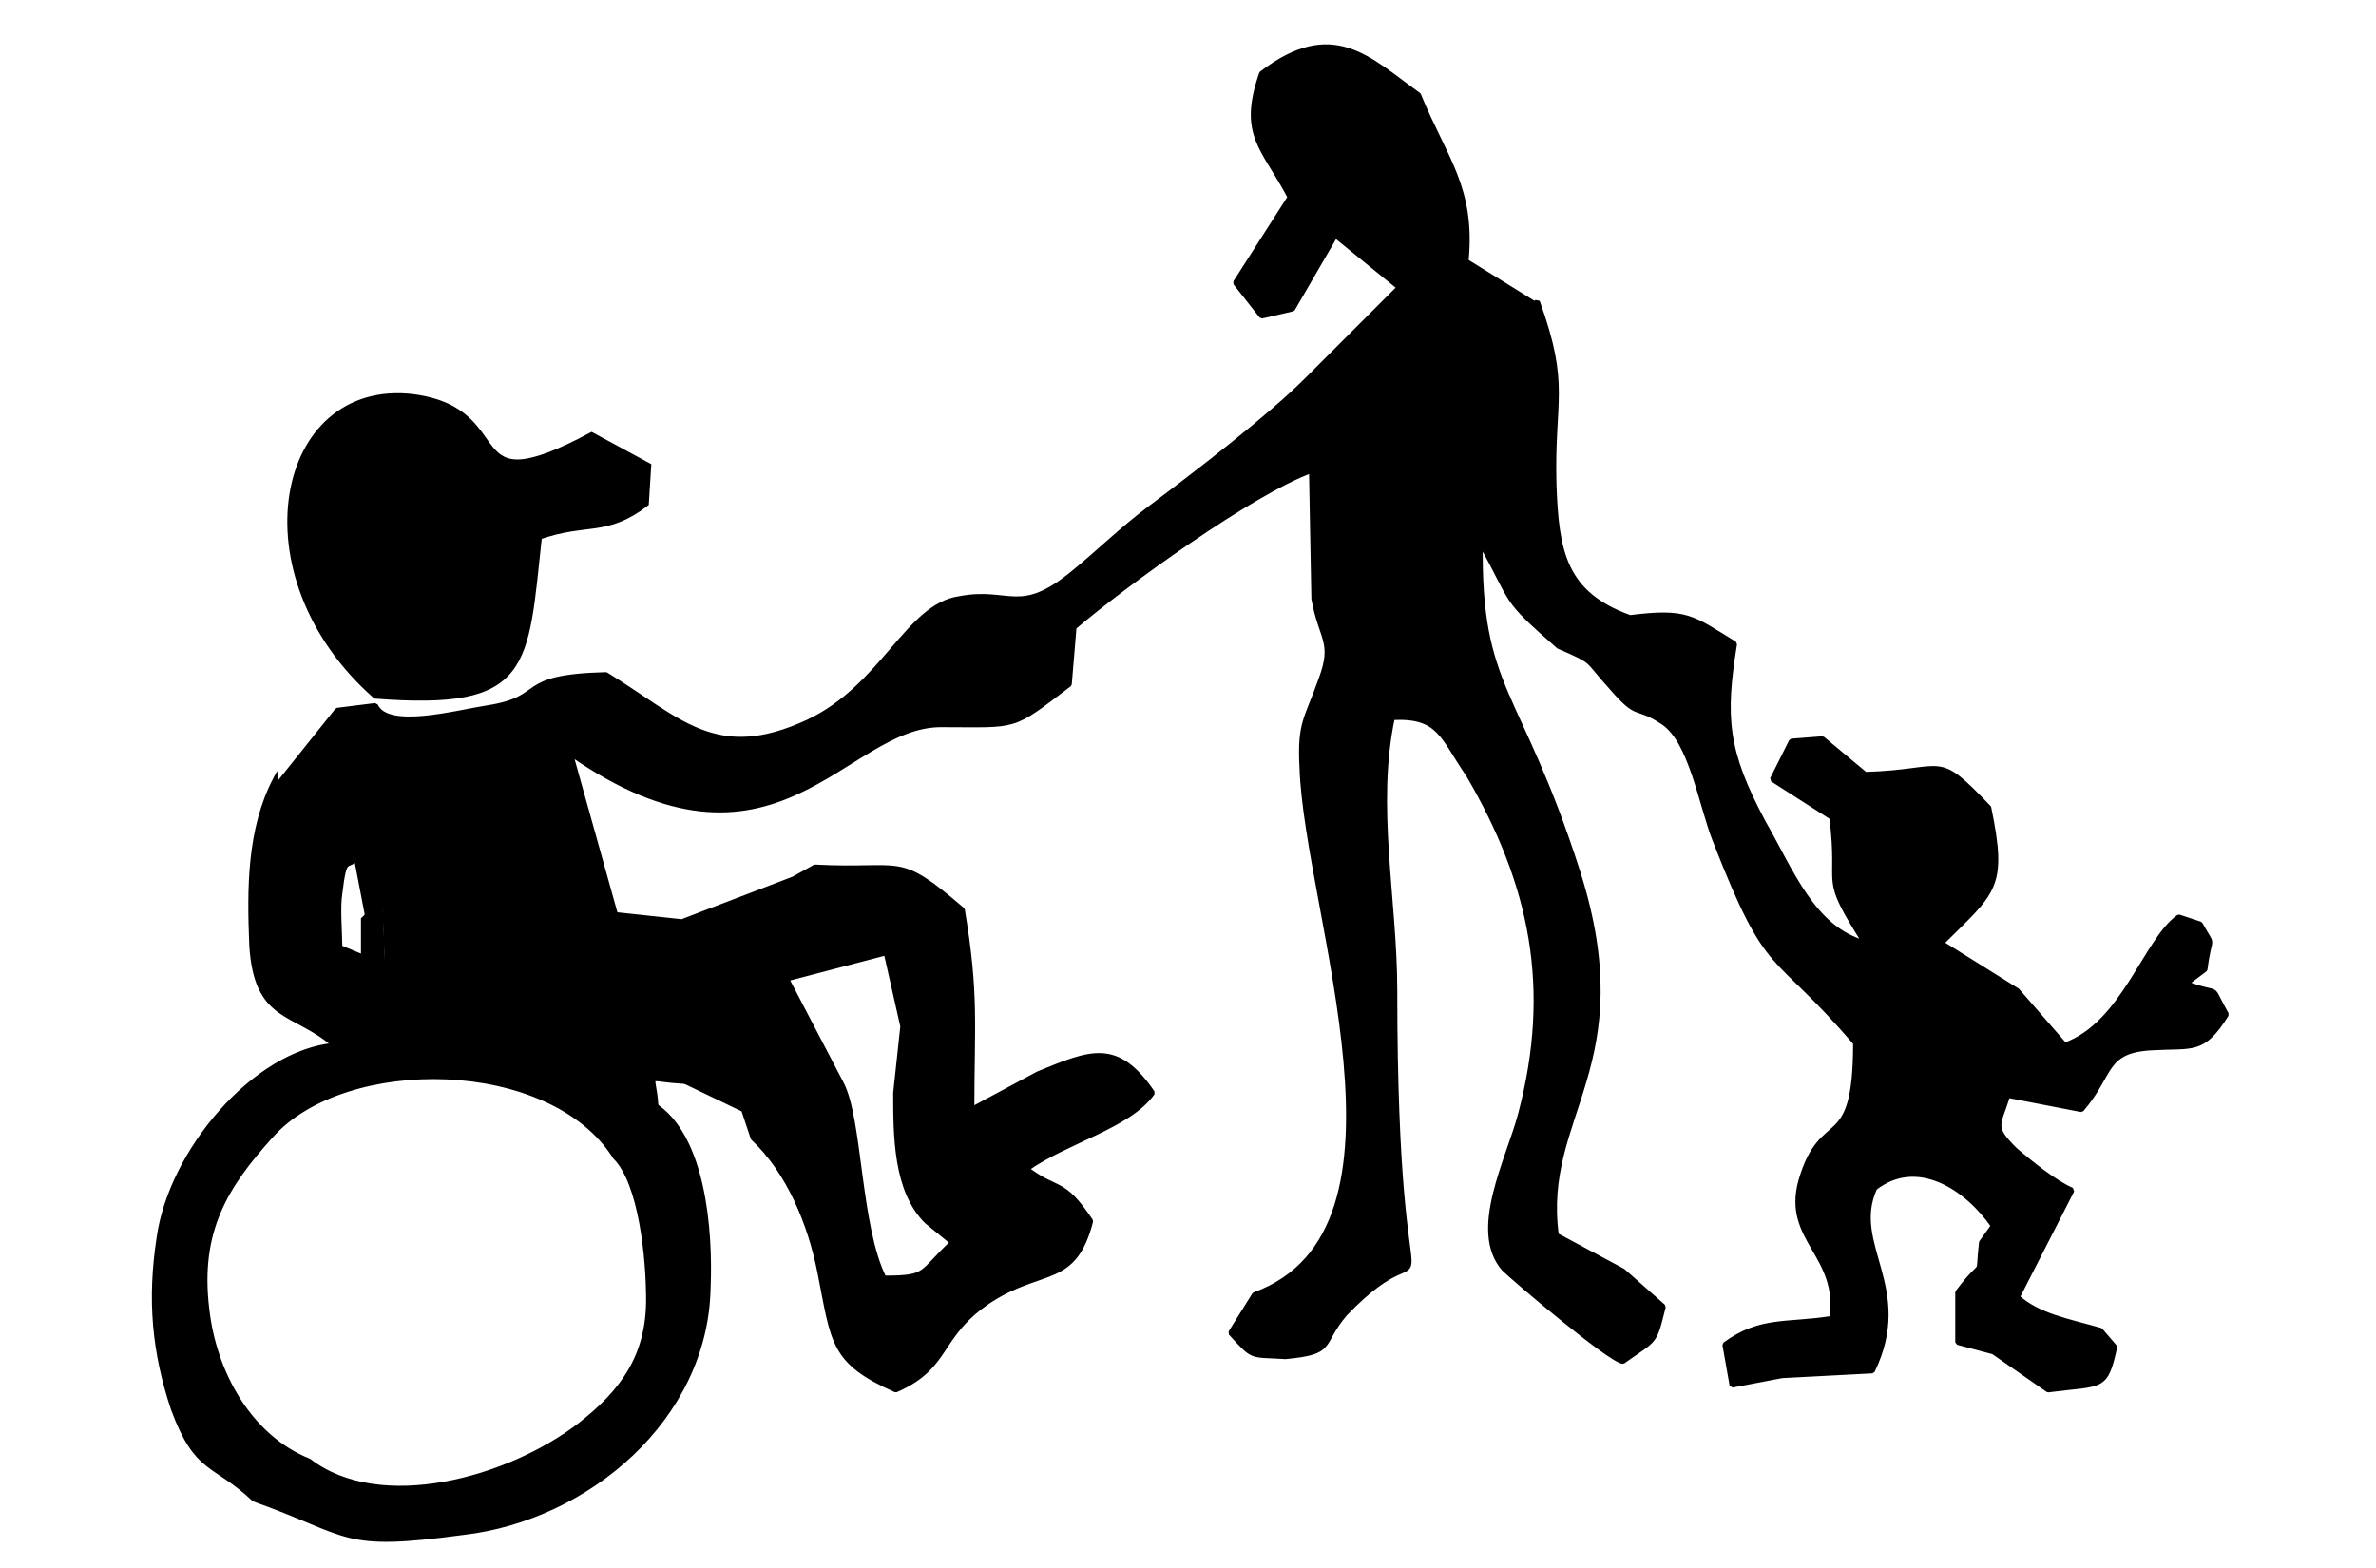
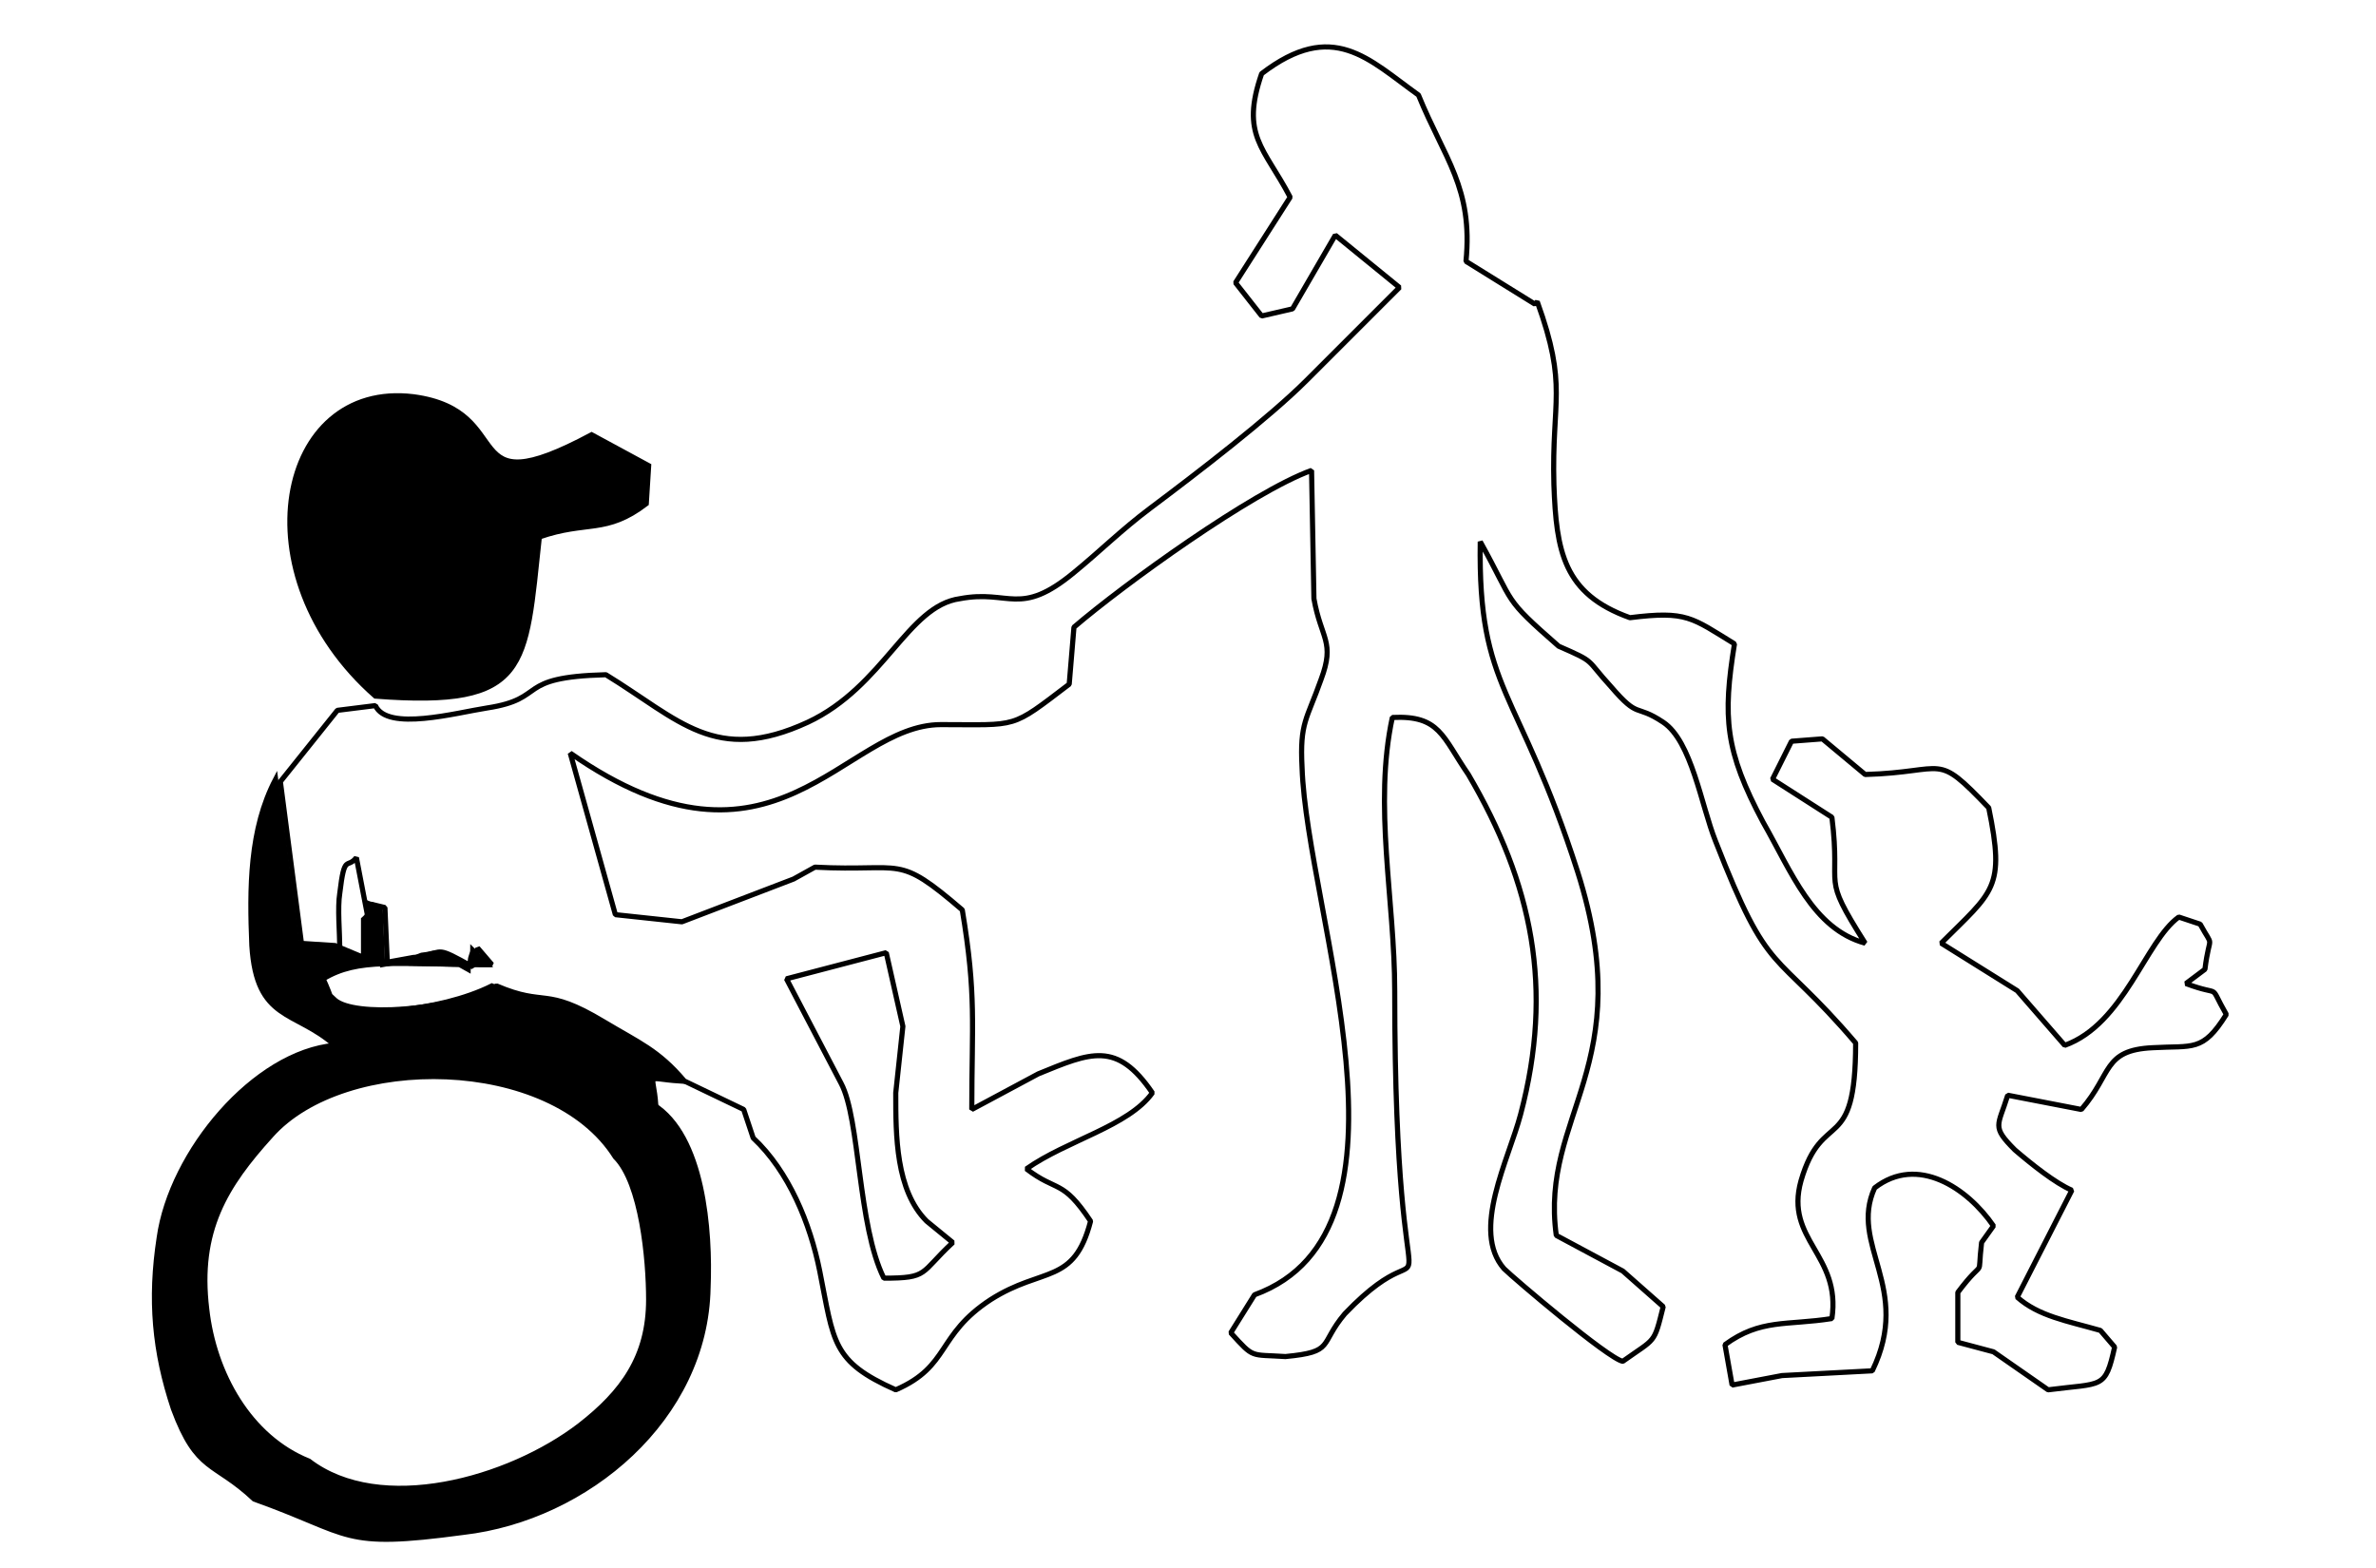
<svg xmlns="http://www.w3.org/2000/svg" version="1.1" id="Layer_1" x="0px" y="0px" viewBox="0 0 100 66" style="enable-background:new 0 0 100 66;" xml:space="preserve">
  <style type="text/css">
	.st0{fill-rule:evenodd;clip-rule:evenodd;}
	.st1{fill:none;stroke:#000000;stroke-width:0.216;stroke-linejoin:bevel;stroke-miterlimit:22.926;}
	.st2{fill:none;stroke:#000000;stroke-width:0.216;stroke-miterlimit:22.926;}
</style>
  <g>
-     <path class="st0" d="M53.1,13.3l1.3-0.3l1.8-3.1l2.7,2.2L55,16c-1.6,1.6-4.6,3.9-6.6,5.4c-1.2,0.9-2.1,1.8-3.2,2.7   c-2.3,1.9-2.7,0.7-4.8,1.1c-2.2,0.3-3.2,3.7-6.4,5.2c-3.9,1.8-5.4-0.1-8.5-2c-3.9,0.1-2.4,1-5,1.4c-1.3,0.2-4.2,1-4.7-0.1l-1.6,0.2   l-2.4,3l0.9,6.9l1.6,0.1c0-0.6-0.1-1.7,0-2.3c0.2-1.7,0.3-1,0.7-1.5l0.5,2.6c0.8-0.6-0.6-0.8,0.7-0.5l0.1,2.3l1.1-0.2   c0.2,0,0.3-0.1,0.4-0.1c0.9-0.1,0.5-0.4,2.1,0.5c0-0.1,0.1-0.3,0.1-0.4c0-0.1,0.1-0.3,0.1-0.4l0.6,0.7c-4.1,0-5.6-0.3-7.1,0.6   c1.4,3.1-1.6-1.1,0.5,0.9c0.8,0.7,4.6,0.5,6.8-0.6c2.1,0.9,2,0,4.5,1.5c1.5,0.9,2.3,1.2,3.4,2.5l2.5,1.2l0.4,1.2   c1.5,1.4,2.4,3.6,2.8,5.6c0.6,3,0.5,3.8,3.2,5c2.3-1,1.7-2.3,4-3.8c2.2-1.4,3.5-0.6,4.2-3.3c-1.2-1.8-1.4-1.2-2.7-2.2   c1.7-1.2,4.3-1.8,5.3-3.2c-1.5-2.2-2.6-1.7-4.8-0.8l-2.8,1.5c0-3.6,0.2-4.8-0.4-8.4c-2.8-2.4-2.4-1.6-6.2-1.8l-0.9,0.5l-4.7,1.8   l-2.8-0.3l-1.9-6.8c8.6,6,11.5-1.2,15.6-1.2c3.3,0,2.9,0.2,5.4-1.7l0.2-2.4c2.1-1.8,7.5-5.7,10-6.6l0.1,5.4   c0.3,1.7,0.9,1.8,0.3,3.4c-0.6,1.7-0.9,1.8-0.8,3.7c0.2,6.1,5.4,19.5-2,22.2l-1,1.6c1,1.1,0.8,0.9,2.3,1c2.1-0.2,1.4-0.5,2.5-1.8   c4.4-4.6,2.1,3.1,2.1-13.6c0-3.8-0.9-7.8-0.1-11.5c2-0.1,2.1,0.8,3.2,2.4c2.7,4.6,3.6,9,2.2,14.3c-0.5,1.9-2.1,4.9-0.7,6.5   c0.4,0.4,4.4,3.8,5,3.9c1.4-1,1.3-0.7,1.7-2.3l-1.7-1.5L65.5,52c-0.7-5.1,3.5-7.1,0.9-15.3c-2.5-7.8-4.2-7.6-4.1-13.9   c1.5,2.7,0.9,2.3,3.3,4.4c1.6,0.7,1.1,0.5,2.2,1.7c1.2,1.4,1,0.7,2.2,1.5c1.2,0.8,1.6,3.5,2.2,5c2.3,5.9,2.4,4.4,5.9,8.5   c0,4.8-1.4,2.7-2.3,5.8c-0.7,2.5,1.7,3.1,1.3,5.8c-1.9,0.3-3,0-4.5,1.1l0.3,1.7l2.1-0.4l3.8-0.2c1.7-3.5-1-5.3,0.1-7.7   c1.8-1.4,3.9,0,5,1.6l-0.5,0.7c-0.2,1.7,0.2,0.5-1,2.1l0,2.1l1.5,0.4l2.3,1.6c2.3-0.3,2.4,0,2.8-1.8L88.4,56   c-1.4-0.4-2.6-0.6-3.5-1.4l2.3-4.5c-0.7-0.3-1.7-1.1-2.4-1.7c-1-1-0.7-1-0.3-2.3l3.1,0.6c1.3-1.5,0.9-2.5,3-2.6   c1.7-0.1,2.1,0.2,3.1-1.4c-0.8-1.4-0.1-0.7-1.7-1.3l0.8-0.6c0.2-1.6,0.4-0.8-0.2-1.9l-0.9-0.3c-1.4,1-2.3,4.5-4.8,5.4l-2-2.3   l-3.2-2c2.2-2.2,2.7-2.3,2-5.7c-2.3-2.4-1.7-1.5-5.2-1.4l-1.8-1.5l-1.3,0.1l-0.8,1.6l2.5,1.6c0.4,3.2-0.5,2.3,1.4,5.3   c-2.2-0.6-3.1-3-4.3-5.1c-1.6-3-1.7-4.4-1.2-7.5C71.2,26,71,25.7,68.6,26c-2.8-1-3.1-2.8-3.2-5.6c-0.1-3.6,0.6-4.1-0.7-7.7   l-0.1,0.1L61.7,11c0.3-3.1-0.9-4.3-2-7c-2.1-1.5-3.6-3.2-6.6-0.9c-0.9,2.6,0.1,3.1,1.2,5.2L52,11.9L53.1,13.3z M38,43.2L37.7,46   c0,1.8,0,4.1,1.3,5.4l1.1,0.9c-1.4,1.3-1,1.5-2.9,1.5c-1.1-2.2-1-6.7-1.8-8.2l-2.3-4.4l4.2-1.1L38,43.2z" />
    <path class="st1" d="M53.1,13.3l1.3-0.3l1.8-3.1l2.7,2.2L55,16c-1.6,1.6-4.6,3.9-6.6,5.4c-1.2,0.9-2.1,1.8-3.2,2.7   c-2.3,1.9-2.7,0.7-4.8,1.1c-2.2,0.3-3.2,3.7-6.4,5.2c-3.9,1.8-5.4-0.1-8.5-2c-3.9,0.1-2.4,1-5,1.4c-1.3,0.2-4.2,1-4.7-0.1l-1.6,0.2   l-2.4,3l0.9,6.9l1.6,0.1c0-0.6-0.1-1.7,0-2.3c0.2-1.7,0.3-1,0.7-1.5l0.5,2.6c0.8-0.6-0.6-0.8,0.7-0.5l0.1,2.3l1.1-0.2   c0.2,0,0.3-0.1,0.4-0.1c0.9-0.1,0.5-0.4,2.1,0.5c0-0.1,0.1-0.3,0.1-0.4c0-0.1,0.1-0.3,0.1-0.4l0.6,0.7c-4.1,0-5.6-0.3-7.1,0.6   c1.4,3.1-1.6-1.1,0.5,0.9c0.8,0.7,4.6,0.5,6.8-0.6c2.1,0.9,2,0,4.5,1.5c1.5,0.9,2.3,1.2,3.4,2.5l2.5,1.2l0.4,1.2   c1.5,1.4,2.4,3.6,2.8,5.6c0.6,3,0.5,3.8,3.2,5c2.3-1,1.7-2.3,4-3.8c2.2-1.4,3.5-0.6,4.2-3.3c-1.2-1.8-1.4-1.2-2.7-2.2   c1.7-1.2,4.3-1.8,5.3-3.2c-1.5-2.2-2.6-1.7-4.8-0.8l-2.8,1.5c0-3.6,0.2-4.8-0.4-8.4c-2.8-2.4-2.4-1.6-6.2-1.8l-0.9,0.5l-4.7,1.8   l-2.8-0.3l-1.9-6.8c8.6,6,11.5-1.2,15.6-1.2c3.3,0,2.9,0.2,5.4-1.7l0.2-2.4c2.1-1.8,7.5-5.7,10-6.6l0.1,5.4   c0.3,1.7,0.9,1.8,0.3,3.4c-0.6,1.7-0.9,1.8-0.8,3.7c0.2,6.1,5.4,19.5-2,22.2l-1,1.6c1,1.1,0.8,0.9,2.3,1c2.1-0.2,1.4-0.5,2.5-1.8   c4.4-4.6,2.1,3.1,2.1-13.6c0-3.8-0.9-7.8-0.1-11.5c2-0.1,2.1,0.8,3.2,2.4c2.7,4.6,3.6,9,2.2,14.3c-0.5,1.9-2.1,4.9-0.7,6.5   c0.4,0.4,4.4,3.8,5,3.9c1.4-1,1.3-0.7,1.7-2.3l-1.7-1.5L65.5,52c-0.7-5.1,3.5-7.1,0.9-15.3c-2.5-7.8-4.2-7.6-4.1-13.9   c1.5,2.7,0.9,2.3,3.3,4.4c1.6,0.7,1.1,0.5,2.2,1.7c1.2,1.4,1,0.7,2.2,1.5c1.2,0.8,1.6,3.5,2.2,5c2.3,5.9,2.4,4.4,5.9,8.5   c0,4.8-1.4,2.7-2.3,5.8c-0.7,2.5,1.7,3.1,1.3,5.8c-1.9,0.3-3,0-4.5,1.1l0.3,1.7l2.1-0.4l3.8-0.2c1.7-3.5-1-5.3,0.1-7.7   c1.8-1.4,3.9,0,5,1.6l-0.5,0.7c-0.2,1.7,0.2,0.5-1,2.1l0,2.1l1.5,0.4l2.3,1.6c2.3-0.3,2.4,0,2.8-1.8L88.4,56   c-1.4-0.4-2.6-0.6-3.5-1.4l2.3-4.5c-0.7-0.3-1.7-1.1-2.4-1.7c-1-1-0.7-1-0.3-2.3l3.1,0.6c1.3-1.5,0.9-2.5,3-2.6   c1.7-0.1,2.1,0.2,3.1-1.4c-0.8-1.4-0.1-0.7-1.7-1.3l0.8-0.6c0.2-1.6,0.4-0.8-0.2-1.9l-0.9-0.3c-1.4,1-2.3,4.5-4.8,5.4l-2-2.3   l-3.2-2c2.2-2.2,2.7-2.3,2-5.7c-2.3-2.4-1.7-1.5-5.2-1.4l-1.8-1.5l-1.3,0.1l-0.8,1.6l2.5,1.6c0.4,3.2-0.5,2.3,1.4,5.3   c-2.2-0.6-3.1-3-4.3-5.1c-1.6-3-1.7-4.4-1.2-7.5C71.2,26,71,25.7,68.6,26c-2.8-1-3.1-2.8-3.2-5.6c-0.1-3.6,0.6-4.1-0.7-7.7   l-0.1,0.1L61.7,11c0.3-3.1-0.9-4.3-2-7c-2.1-1.5-3.6-3.2-6.6-0.9c-0.9,2.6,0.1,3.1,1.2,5.2L52,11.9L53.1,13.3z M38,43.2L37.7,46   c0,1.8,0,4.1,1.3,5.4l1.1,0.9c-1.4,1.3-1,1.5-2.9,1.5c-1.1-2.2-1-6.7-1.8-8.2l-2.3-4.4l4.2-1.1L38,43.2z" />
    <path class="st0" d="M14.1,44c-3.4,0.3-6.9,4.5-7.4,8.1c-0.4,2.6-0.2,4.8,0.6,7.2c1,2.7,1.7,2.2,3.4,3.8c4.2,1.5,3.6,2.1,8.8,1.4   c5.2-0.6,10.2-4.8,10.3-10.3c0.1-2.4-0.2-6.4-2.3-7.7c-1.5-0.7-2.4-1.6-3.8-2.2c-1.7-0.7-4.4-0.9-6.8-0.5   C15.4,44.1,15.9,44.3,14.1,44z M13,61.5c-2.5-1-4-3.7-4.3-6.4c-0.4-3.3,0.8-5.2,2.7-7.3c3.1-3.5,11.8-3.4,14.5,0.9   c1.1,1.1,1.4,4.3,1.4,6c0,2.4-1.1,3.9-2.9,5.3C21.4,62.3,16,63.8,13,61.5z" />
    <path class="st2" d="M14.1,44c-3.4,0.3-6.9,4.5-7.4,8.1c-0.4,2.6-0.2,4.8,0.6,7.2c1,2.7,1.7,2.2,3.4,3.8c4.2,1.5,3.6,2.1,8.8,1.4   c5.2-0.6,10.2-4.8,10.3-10.3c0.1-2.4-0.2-6.4-2.3-7.7c-1.5-0.7-2.4-1.6-3.8-2.2c-1.7-0.7-4.4-0.9-6.8-0.5   C15.4,44.1,15.9,44.3,14.1,44z M13,61.5c-2.5-1-4-3.7-4.3-6.4c-0.4-3.3,0.8-5.2,2.7-7.3c3.1-3.5,11.8-3.4,14.5,0.9   c1.1,1.1,1.4,4.3,1.4,6c0,2.4-1.1,3.9-2.9,5.3C21.4,62.3,16,63.8,13,61.5z" />
    <path class="st0" d="M15.8,29.3c6.5,0.5,6.3-1.2,6.9-6.7c2-0.7,2.8-0.1,4.5-1.4l0.1-1.6l-2.4-1.3c-5.8,3.1-3-1-7.5-1.6   C11.7,16,10,24.2,15.8,29.3z" />
    <path class="st2" d="M15.8,29.3c6.5,0.5,6.3-1.2,6.9-6.7c2-0.7,2.8-0.1,4.5-1.4l0.1-1.6l-2.4-1.3c-5.8,3.1-3-1-7.5-1.6   C11.7,16,10,24.2,15.8,29.3z" />
    <path class="st0" d="M14.1,44c1.8,0.3,1.3,0.1,2.9-0.2c2.4-0.4,5.1-0.2,6.8,0.5c1.4,0.6,2.3,1.6,3.8,2.2c-0.1-1.4-0.5-1.1,1-1   c-1.1-1.3-1.9-1.6-3.4-2.5c-2.5-1.5-2.5-0.6-4.5-1.5c-2.2,1.1-6,1.4-6.8,0.6c-2.1-2,1,2.2-0.5-0.9c1.6-1,3-0.6,7.1-0.6L19.9,40   c0,0.1-0.1,0.3-0.1,0.4c0,0.1-0.1,0.3-0.1,0.4c-1.6-0.9-1.2-0.7-2.1-0.5c-0.2,0-0.3,0.1-0.4,0.1l-1.1,0.2L16,38.2   c-1.3-0.4,0.1-0.2-0.7,0.5l0,1.6l-1.2-0.5l-1.6-0.1l-0.9-6.9c-1.1,2.1-1.1,4.6-1,7C10.8,43,12.4,42.5,14.1,44z" />
    <path class="st2" d="M14.1,44c1.8,0.3,1.3,0.1,2.9-0.2c2.4-0.4,5.1-0.2,6.8,0.5c1.4,0.6,2.3,1.6,3.8,2.2c-0.1-1.4-0.5-1.1,1-1   c-1.1-1.3-1.9-1.6-3.4-2.5c-2.5-1.5-2.5-0.6-4.5-1.5c-2.2,1.1-6,1.4-6.8,0.6c-2.1-2,1,2.2-0.5-0.9c1.6-1,3-0.6,7.1-0.6L19.9,40   c0,0.1-0.1,0.3-0.1,0.4c0,0.1-0.1,0.3-0.1,0.4c-1.6-0.9-1.2-0.7-2.1-0.5c-0.2,0-0.3,0.1-0.4,0.1l-1.1,0.2L16,38.2   c-1.3-0.4,0.1-0.2-0.7,0.5l0,1.6l-1.2-0.5l-1.6-0.1l-0.9-6.9c-1.1,2.1-1.1,4.6-1,7C10.8,43,12.4,42.5,14.1,44z" />
  </g>
</svg>